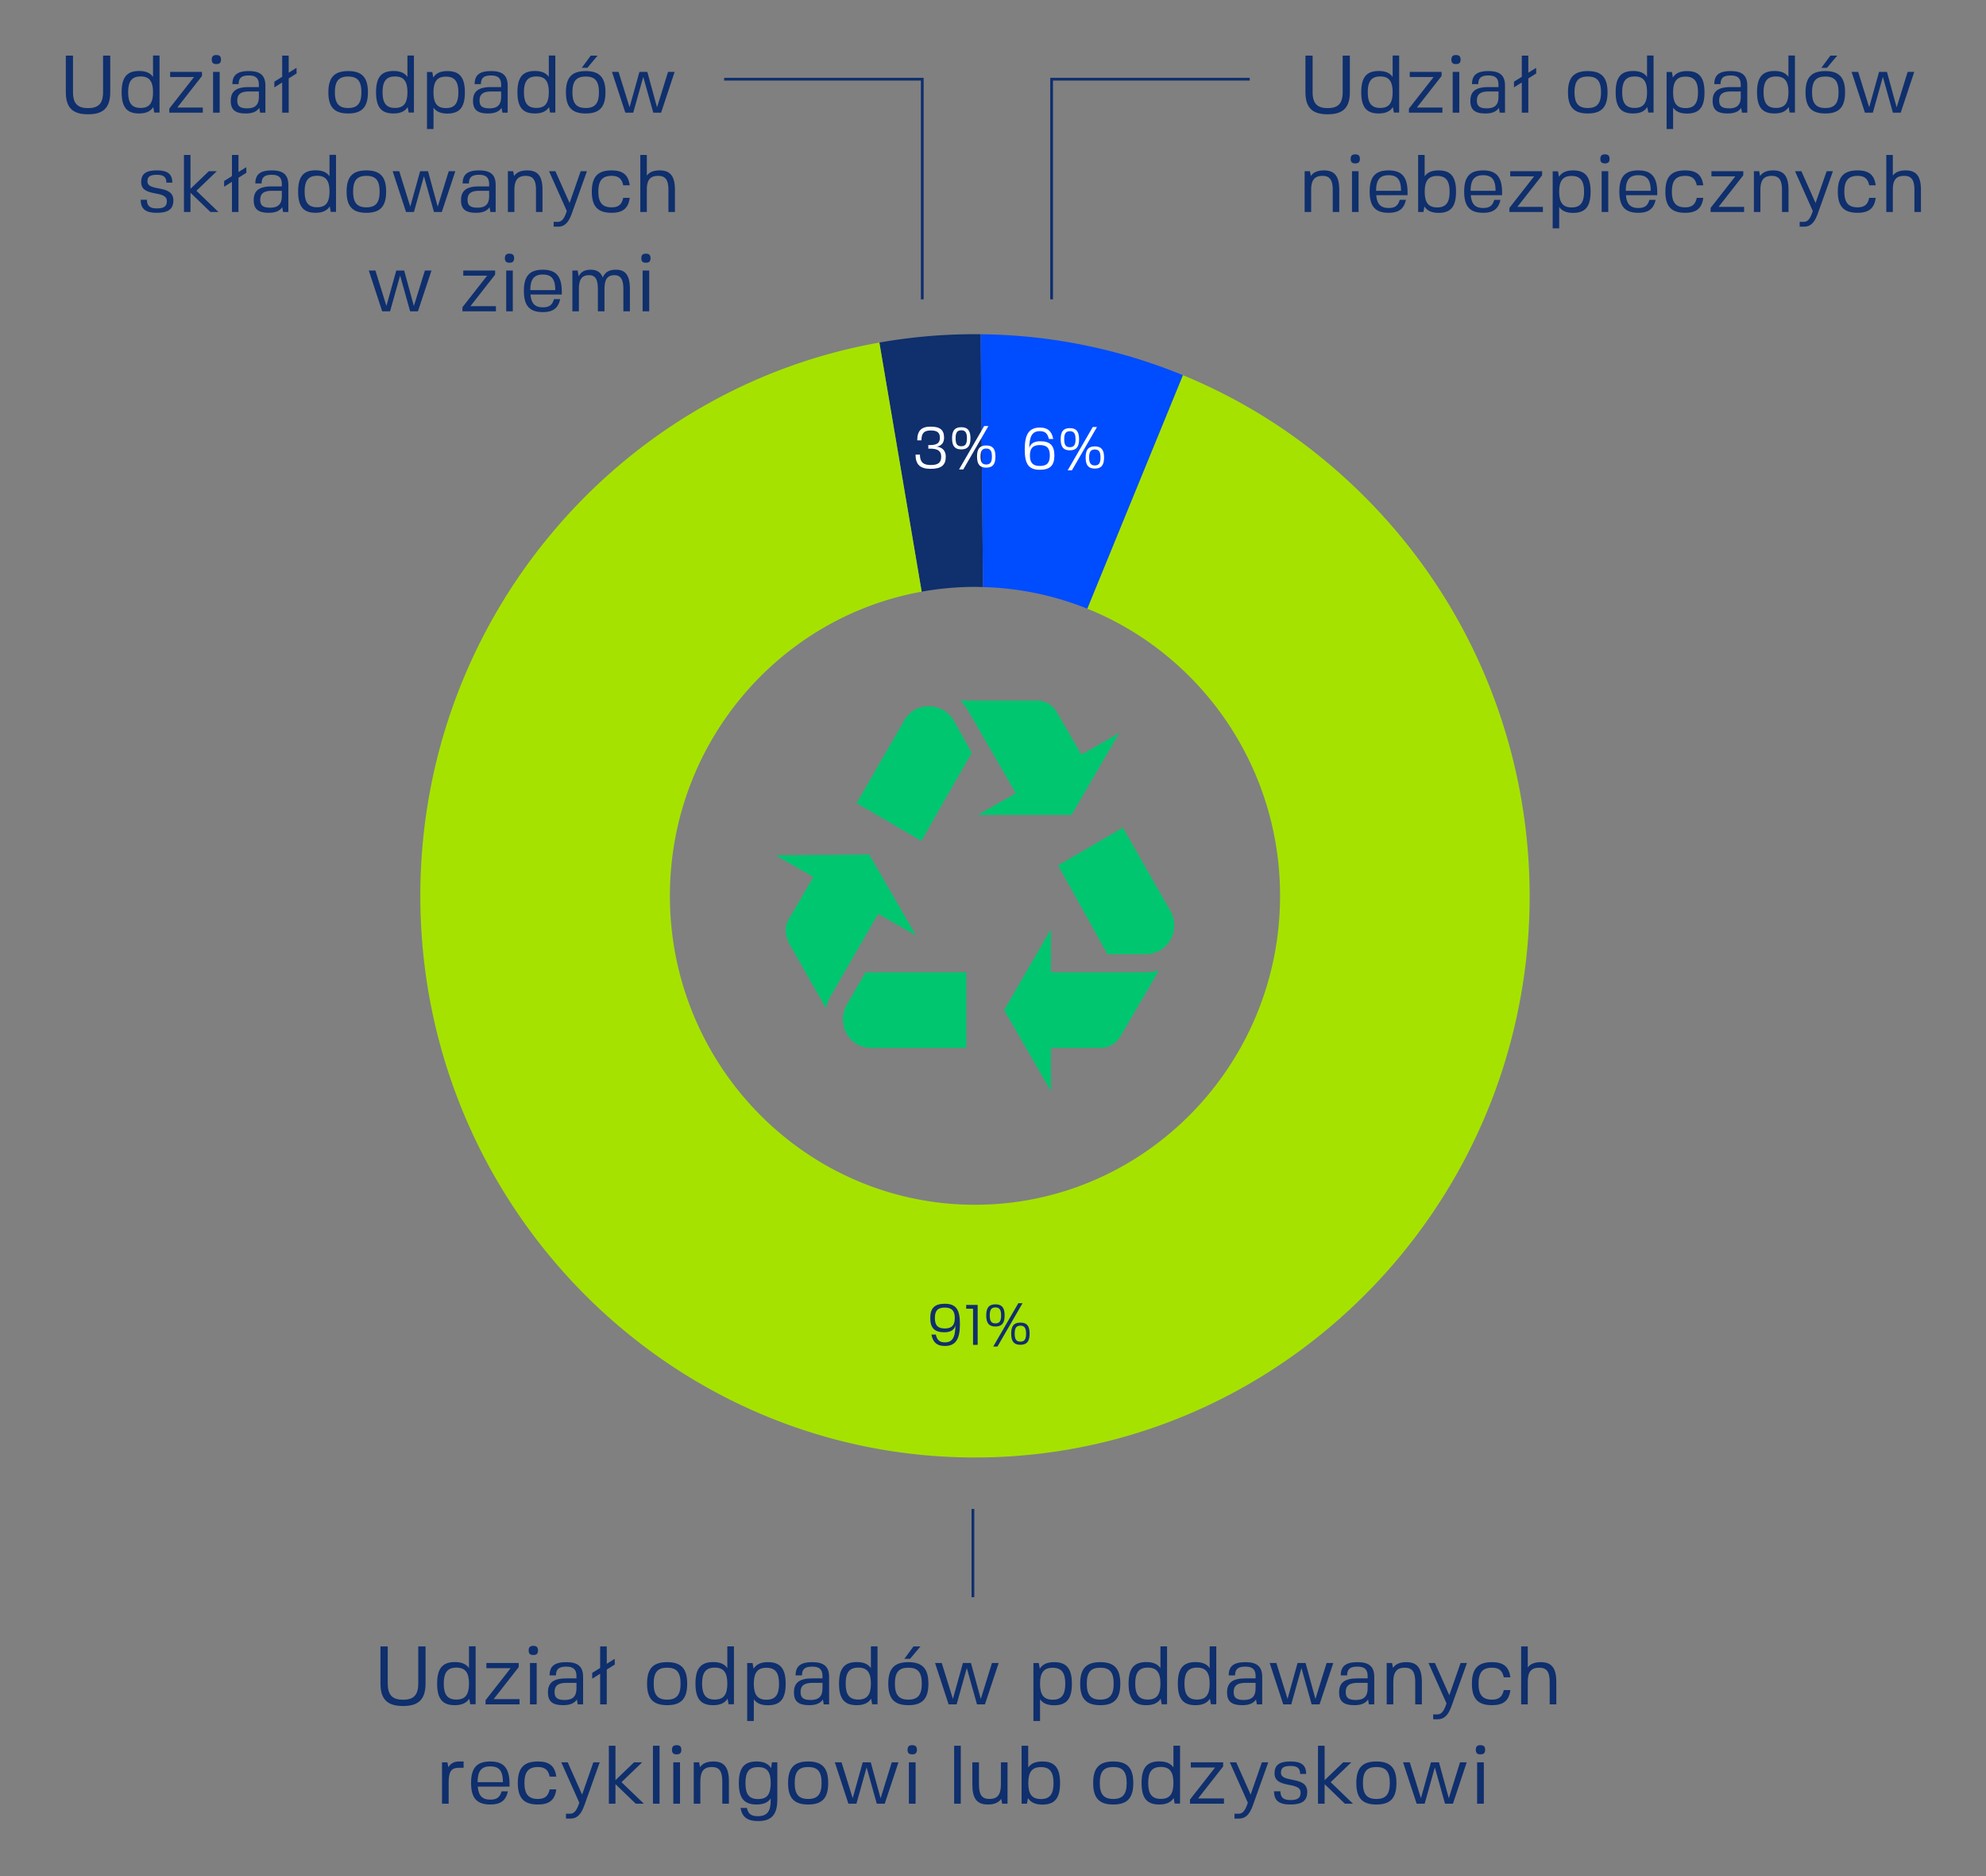
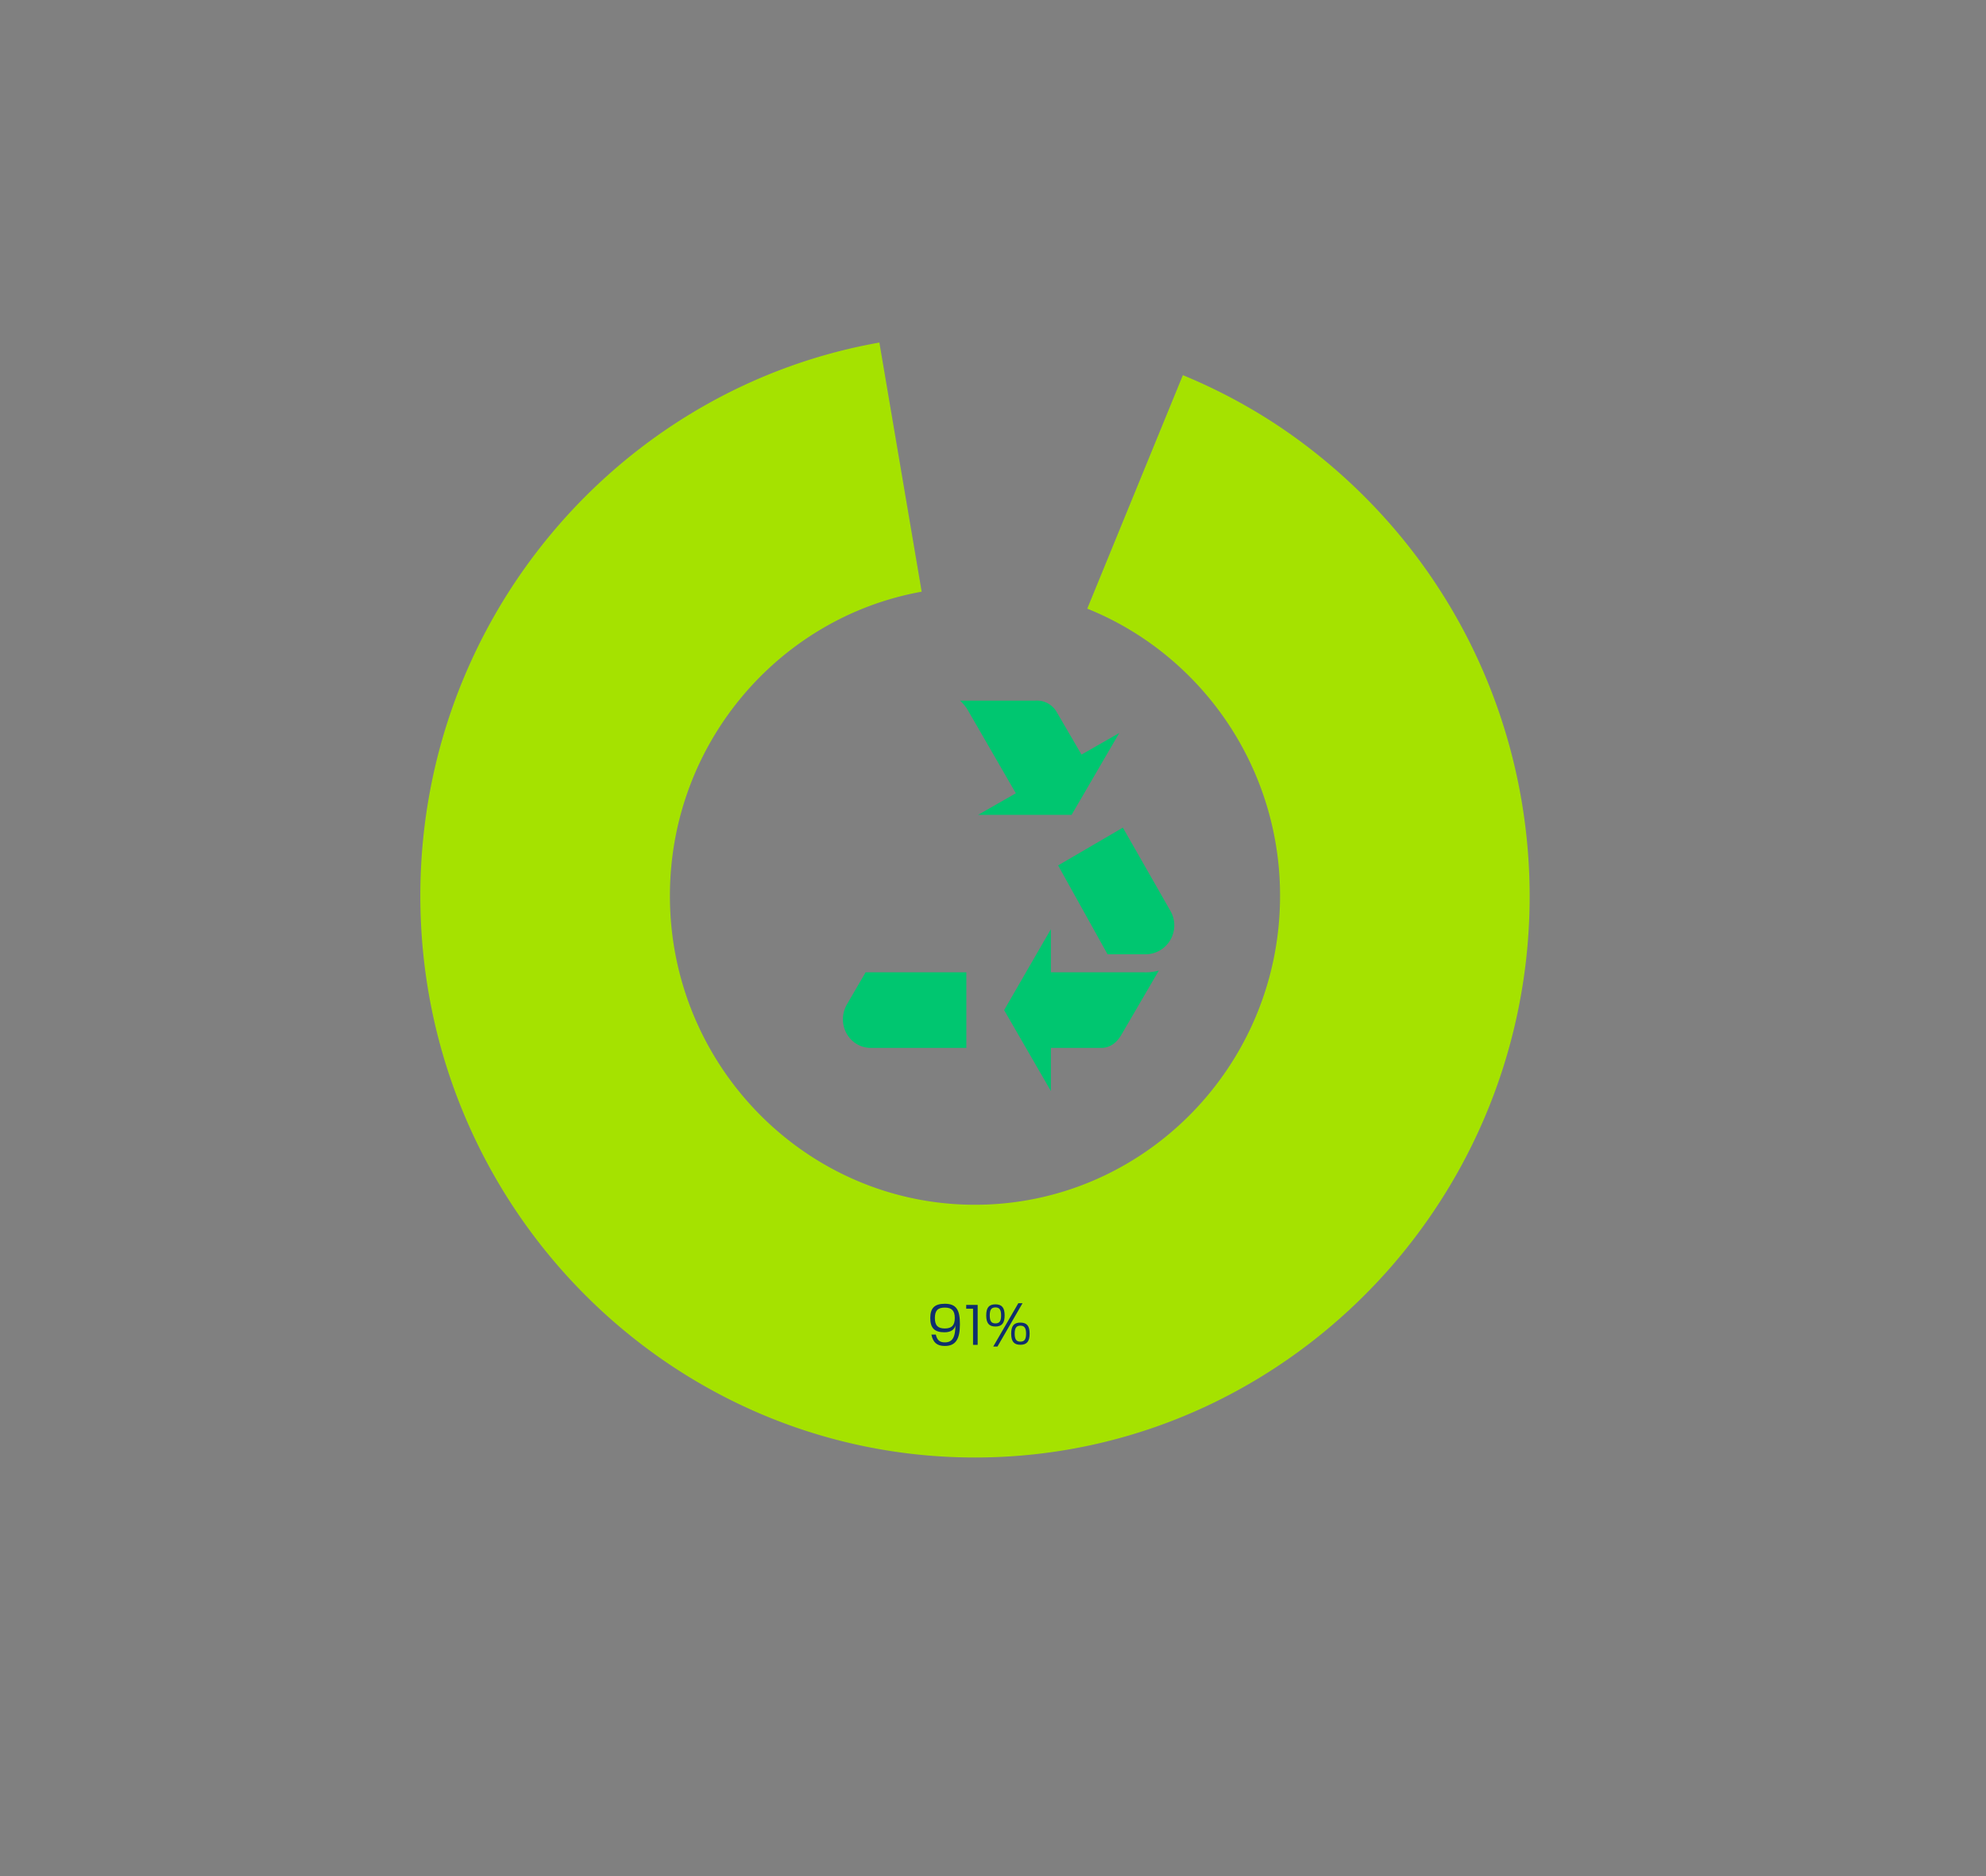
<svg xmlns="http://www.w3.org/2000/svg" width="720" height="680">
  <rect width="100%" height="100%" fill="#808080" stroke="none" />
-   <path d="M23.864 20.152h2.6v13.175c0 4.137 1.595 5.85 5.465 5.85 3.84 0 5.436-1.713 5.436-5.85V20.152h2.6v13.175c0 5.672-2.423 8.095-8.035 8.095-5.643 0-8.065-2.423-8.065-8.095V20.152Zm20.237 13.264c0-5.376 1.891-7.681 6.322-7.681 2.393 0 4.047.68 5.052 2.156v-7.769h2.363v20.679h-1.92l-.354-2.009c-1.004 1.595-2.688 2.333-5.169 2.333-4.432 0-6.292-2.333-6.292-7.71Zm11.374 0c0-3.987-1.359-5.701-4.49-5.701-3.161 0-4.52 1.714-4.52 5.701s1.359 5.702 4.52 5.702c3.131 0 4.49-1.714 4.49-5.702Zm18.051 5.554v1.861H61.385v-1.477l8.951-11.433h-8.655V26.06h11.551v1.478L64.281 38.97h9.246Zm6.589-17.37c0 1.123-.502 1.625-1.684 1.625-1.152 0-1.654-.502-1.654-1.625 0-1.151.502-1.654 1.654-1.654 1.182 0 1.684.503 1.684 1.654Zm-2.866 19.231V26.06h2.393v14.771h-2.393Zm16.75-1.743c-.916 1.389-2.511 2.038-4.904 2.038-3.811 0-5.436-1.358-5.436-4.549 0-3.516 1.979-5.021 6.647-5.021h3.545v-.769c0-2.423-1.093-3.427-3.663-3.427-2.629 0-3.663.916-3.663 3.131H84.25c0-3.309 1.802-4.727 5.997-4.727 4.136 0 5.968 1.596 5.968 5.288v9.778h-1.92L94 39.087Zm-3.633-5.938c-3.042 0-4.342.975-4.342 3.279 0 2.067 1.034 2.836 3.633 2.836 2.807 0 4.195-1.241 4.195-4.165v-1.95h-3.486Zm9.1-3.545 2.836-1.772v-7.681h2.363v6.204l2.836-1.773.029 2.039-2.865 1.802v12.407h-2.363v-10.93l-2.836 1.771v-2.067Zm33.915 3.841c0 5.376-2.157 7.68-7.149 7.68-5.021 0-7.178-2.304-7.178-7.68s2.157-7.682 7.178-7.682c4.993 0 7.149 2.305 7.149 7.682Zm-7.149 5.701c3.368 0 4.786-1.684 4.786-5.701 0-4.048-1.389-5.702-4.786-5.702-3.427 0-4.815 1.654-4.815 5.702 0 4.018 1.418 5.701 4.815 5.701Zm10.104-5.731c0-5.376 1.891-7.681 6.322-7.681 2.393 0 4.047.68 5.051 2.156v-7.769h2.363v20.679h-1.92l-.354-2.009c-1.004 1.595-2.688 2.333-5.17 2.333-4.431 0-6.292-2.333-6.292-7.71Zm11.373 0c0-3.987-1.358-5.701-4.49-5.701-3.161 0-4.52 1.714-4.52 5.701s1.359 5.702 4.52 5.702c3.132 0 4.49-1.714 4.49-5.702Zm14.507-7.651c4.431 0 6.321 2.334 6.321 7.711s-1.891 7.681-6.321 7.681c-2.393 0-4.047-.68-5.052-2.157v7.77h-2.363V26.091h1.92l.354 2.009c1.005-1.595 2.659-2.334 5.141-2.334Zm-5.052 7.711c0 3.988 1.359 5.701 4.52 5.701 3.132 0 4.49-1.713 4.49-5.701s-1.358-5.701-4.49-5.701c-3.161 0-4.52 1.713-4.52 5.701Zm24.668 5.612c-.916 1.389-2.511 2.038-4.904 2.038-3.811 0-5.436-1.358-5.436-4.549 0-3.516 1.979-5.021 6.647-5.021h3.545v-.769c0-2.423-1.093-3.427-3.663-3.427-2.629 0-3.663.916-3.663 3.131h-2.275c0-3.309 1.802-4.727 5.997-4.727 4.136 0 5.968 1.596 5.968 5.288v9.778h-1.92l-.295-1.743Zm-3.633-5.938c-3.042 0-4.342.975-4.342 3.279 0 2.067 1.034 2.836 3.633 2.836 2.807 0 4.195-1.241 4.195-4.165v-1.95h-3.486Zm9.396.266c0-5.376 1.891-7.681 6.322-7.681 2.393 0 4.047.68 5.052 2.156v-7.769h2.363v20.679h-1.92l-.354-2.009c-1.004 1.595-2.688 2.333-5.169 2.333-4.432 0-6.292-2.333-6.292-7.71Zm11.373 0c0-3.987-1.359-5.701-4.49-5.701-3.161 0-4.52 1.714-4.52 5.701s1.359 5.702 4.52 5.702c3.131 0 4.49-1.714 4.49-5.702Zm20.532.03c0 5.376-2.157 7.68-7.149 7.68-5.021 0-7.178-2.304-7.178-7.68s2.157-7.682 7.178-7.682c4.993 0 7.149 2.305 7.149 7.682Zm-7.149 5.701c3.368 0 4.786-1.684 4.786-5.701 0-4.048-1.389-5.702-4.786-5.702-3.427 0-4.815 1.654-4.815 5.702 0 4.018 1.418 5.701 4.815 5.701Zm1.832-18.995h2.481l-3.723 4.431h-2.038l3.279-4.431Zm22.659 20.679-3.633-12.969-3.633 12.969h-2.866l-4.845-14.771h2.393l3.988 12.821 3.575-12.821h2.865l3.516 12.851 3.988-12.851h2.393l-4.904 14.771h-2.836ZM62.85 72.606c0 3.161-1.802 4.52-6.026 4.52-4.077 0-5.82-1.418-5.82-4.727h2.275c0 2.216 1.034 3.132 3.604 3.132s3.604-.769 3.604-2.659c0-4.194-9.306-1.151-9.306-6.883 0-2.954 1.713-4.225 5.701-4.225 3.899 0 5.583 1.33 5.583 4.432h-2.157c0-2.009-1.004-2.836-3.427-2.836-2.452 0-3.427.68-3.427 2.393 0 3.87 9.395.945 9.395 6.854Zm6.204-4.165 6.647-6.381h2.895l-7.385 7.09 7.976 7.681h-2.895l-7.238-6.972v6.972h-2.363V56.152h2.363v12.289Zm12.202-2.836 2.836-1.772v-7.681h2.363v6.204l2.836-1.773.029 2.039-2.865 1.802v12.407h-2.363v-10.93l-2.836 1.771v-2.067Zm21.064 9.483c-.916 1.389-2.511 2.038-4.904 2.038-3.811 0-5.436-1.358-5.436-4.549 0-3.516 1.979-5.021 6.646-5.021h3.545v-.769c0-2.423-1.093-3.427-3.663-3.427-2.629 0-3.663.916-3.663 3.131h-2.274c0-3.309 1.802-4.727 5.997-4.727 4.136 0 5.967 1.596 5.967 5.288v9.778h-1.92l-.295-1.743Zm-3.633-5.938c-3.043 0-4.343.975-4.343 3.279 0 2.067 1.034 2.836 3.634 2.836 2.806 0 4.194-1.241 4.194-4.165v-1.95h-3.485Zm9.395.266c0-5.376 1.891-7.681 6.322-7.681 2.393 0 4.047.68 5.052 2.156v-7.769h2.363v20.679h-1.92l-.354-2.009c-1.004 1.595-2.688 2.333-5.169 2.333-4.432 0-6.292-2.333-6.292-7.71Zm11.373 0c0-3.987-1.359-5.701-4.49-5.701-3.161 0-4.52 1.714-4.52 5.701s1.359 5.702 4.52 5.702c3.131 0 4.49-1.714 4.49-5.702Zm20.533.03c0 5.376-2.156 7.68-7.148 7.68-5.022 0-7.179-2.304-7.179-7.68s2.156-7.682 7.179-7.682c4.992 0 7.148 2.305 7.148 7.682Zm-7.149 5.701c3.367 0 4.785-1.684 4.785-5.701 0-4.048-1.388-5.702-4.785-5.702-3.427 0-4.815 1.654-4.815 5.702 0 4.018 1.418 5.701 4.815 5.701Zm24.491 1.684-3.634-12.969-3.634 12.969h-2.865l-4.845-14.771h2.393l3.988 12.821 3.574-12.821h2.866l3.515 12.851 3.988-12.851h2.393l-4.903 14.771h-2.836Zm20.15-1.743c-.916 1.389-2.511 2.038-4.904 2.038-3.811 0-5.436-1.358-5.436-4.549 0-3.516 1.979-5.021 6.647-5.021h3.545v-.769c0-2.423-1.093-3.427-3.663-3.427-2.629 0-3.663.916-3.663 3.131h-2.275c0-3.309 1.802-4.727 5.997-4.727 4.136 0 5.968 1.596 5.968 5.288v9.778h-1.92l-.295-1.743Zm-3.634-5.938c-3.042 0-4.342.975-4.342 3.279 0 2.067 1.034 2.836 3.633 2.836 2.807 0 4.195-1.241 4.195-4.165v-1.95h-3.486Zm17.312-7.385c3.87 0 5.524 2.127 5.524 7.09v7.977h-2.363v-7.977c0-3.633-1.093-5.11-3.723-5.11-2.865 0-4.106 1.536-4.106 5.11v7.977h-2.363V62.061h1.92l.325 1.743c.945-1.389 2.511-2.039 4.786-2.039Zm14.33 14.712-6.44-14.416h2.304l5.14 11.521 4.018-11.521h2.274l-5.494 15.361c-1.182 3.309-2.659 4.727-4.934 4.727h-1.625v-1.743h1.536c1.359 0 2.305-1.122 3.161-3.752l.059-.177Zm22.807-4.756c-.502 3.781-2.481 5.405-6.558 5.405-5.022 0-7.179-2.304-7.179-7.68s2.156-7.682 7.179-7.682c4.076 0 6.056 1.625 6.558 5.406h-2.363c-.473-2.393-1.743-3.427-4.194-3.427-3.368 0-4.815 1.714-4.815 5.702s1.447 5.701 4.815 5.701c2.452 0 3.692-1.034 4.194-3.427h2.363Zm3.842-15.569h2.363v7.503c.945-1.299 2.481-1.891 4.667-1.891 3.87 0 5.524 2.127 5.524 7.09v7.977h-2.363v-7.977c0-3.633-1.063-5.11-3.722-5.11-2.925 0-4.106 1.478-4.106 5.11v7.977h-2.363V56.152Zm-83.451 56.679-3.634-12.969-3.634 12.969h-2.865l-4.845-14.771h2.393l3.988 12.821 3.574-12.821h2.866l3.515 12.851 3.988-12.851h2.393l-4.903 14.771h-2.836Zm31.109-1.861v1.861h-12.141v-1.477l8.951-11.433h-8.655V98.06h11.551v1.478l-8.951 11.432h9.246Zm6.589-17.37c0 1.123-.502 1.625-1.684 1.625-1.152 0-1.654-.502-1.654-1.625 0-1.151.502-1.654 1.654-1.654 1.182 0 1.684.503 1.684 1.654Zm-2.865 19.231V98.06h2.393v14.771h-2.393Zm13.294-1.447c2.275 0 3.397-.798 4.018-2.954h2.245c-.709 3.278-2.6 4.696-6.263 4.696-4.815 0-6.883-2.304-6.883-7.68s2.038-7.682 6.883-7.682c4.786 0 6.854 2.394 6.854 8.006v.975h-11.344c.266 3.191 1.566 4.639 4.49 4.639Zm-.03-11.876c-3.131 0-4.52 1.654-4.52 5.643h9.039c0-4.047-1.358-5.643-4.52-5.643Zm13.088 5.346v7.977h-2.363V98.06h1.92l.354 2.127c.798-1.654 2.216-2.423 4.372-2.423 2.216 0 3.634.887 4.372 2.836.798-1.949 2.334-2.836 4.786-2.836 3.545 0 5.051 2.127 5.051 7.09v7.977H226v-7.977c0-3.574-.975-5.11-3.25-5.11-2.541 0-3.604 1.507-3.604 5.11v7.977h-2.393v-7.977c0-3.633-.916-5.11-3.22-5.11-2.57 0-3.663 1.507-3.663 5.11ZM235.84 93.6c0 1.123-.502 1.625-1.684 1.625-1.152 0-1.654-.502-1.654-1.625 0-1.151.502-1.654 1.654-1.654 1.182 0 1.684.503 1.684 1.654Zm-2.866 19.231V98.06h2.393v14.771h-2.393Zm240.298-92.678h2.6v13.175c0 4.137 1.596 5.85 5.466 5.85 3.84 0 5.436-1.713 5.436-5.85V20.153h2.6v13.175c0 5.672-2.423 8.095-8.035 8.095-5.643 0-8.065-2.423-8.065-8.095V20.153Zm20.237 13.264c0-5.376 1.891-7.681 6.322-7.681 2.393 0 4.047.68 5.052 2.156v-7.769h2.363v20.679h-1.921l-.354-2.009c-1.004 1.595-2.688 2.333-5.169 2.333-4.432 0-6.293-2.333-6.293-7.71Zm11.374 0c0-3.987-1.359-5.701-4.49-5.701-3.161 0-4.521 1.714-4.521 5.701s1.359 5.702 4.521 5.702c3.131 0 4.49-1.714 4.49-5.702Zm18.051 5.554v1.861h-12.142v-1.477l8.951-11.433h-8.655v-1.861h11.551v1.478l-8.951 11.432h9.246Zm6.589-17.37c0 1.123-.502 1.625-1.684 1.625-1.152 0-1.654-.502-1.654-1.625 0-1.151.502-1.654 1.654-1.654 1.182 0 1.684.503 1.684 1.654Zm-2.865 19.231V26.061h2.393v14.771h-2.393Zm16.75-1.743c-.916 1.389-2.511 2.038-4.904 2.038-3.811 0-5.436-1.358-5.436-4.549 0-3.516 1.979-5.021 6.647-5.021h3.545v-.769c0-2.423-1.094-3.427-3.663-3.427-2.63 0-3.663.916-3.663 3.131h-2.275c0-3.309 1.803-4.727 5.997-4.727 4.136 0 5.968 1.596 5.968 5.288v9.778h-1.921l-.295-1.743Zm-3.634-5.938c-3.043 0-4.343.975-4.343 3.279 0 2.067 1.034 2.836 3.634 2.836 2.807 0 4.195-1.241 4.195-4.165v-1.95h-3.486Zm9.1-3.545 2.836-1.772v-7.681h2.363v6.204l2.836-1.773.029 2.039-2.865 1.802v12.407h-2.363v-10.93l-2.836 1.771v-2.067Zm33.915 3.841c0 5.376-2.157 7.68-7.149 7.68-5.021 0-7.179-2.304-7.179-7.68s2.157-7.682 7.179-7.682c4.992 0 7.149 2.305 7.149 7.682Zm-7.149 5.701c3.368 0 4.786-1.684 4.786-5.701 0-4.048-1.389-5.702-4.786-5.702-3.427 0-4.815 1.654-4.815 5.702 0 4.018 1.418 5.701 4.815 5.701Zm10.104-5.731c0-5.376 1.891-7.681 6.321-7.681 2.394 0 4.048.68 5.052 2.156v-7.769h2.363v20.679h-1.92l-.354-2.009c-1.005 1.595-2.688 2.333-5.17 2.333-4.431 0-6.292-2.333-6.292-7.71Zm11.373 0c0-3.987-1.358-5.701-4.49-5.701-3.161 0-4.52 1.714-4.52 5.701s1.358 5.702 4.52 5.702c3.132 0 4.49-1.714 4.49-5.702Zm14.507-7.651c4.431 0 6.321 2.334 6.321 7.711s-1.891 7.681-6.321 7.681c-2.394 0-4.048-.68-5.052-2.157v7.77h-2.363V26.092h1.92l.354 2.009c1.005-1.595 2.659-2.334 5.141-2.334Zm-5.051 7.711c0 3.988 1.358 5.701 4.52 5.701 3.132 0 4.49-1.713 4.49-5.701s-1.358-5.701-4.49-5.701c-3.161 0-4.52 1.713-4.52 5.701Zm24.668 5.612c-.916 1.389-2.511 2.038-4.904 2.038-3.811 0-5.436-1.358-5.436-4.549 0-3.516 1.979-5.021 6.647-5.021h3.545v-.769c0-2.423-1.094-3.427-3.663-3.427-2.63 0-3.663.916-3.663 3.131h-2.275c0-3.309 1.803-4.727 5.997-4.727 4.136 0 5.968 1.596 5.968 5.288v9.778h-1.921l-.295-1.743Zm-3.634-5.938c-3.043 0-4.343.975-4.343 3.279 0 2.067 1.034 2.836 3.634 2.836 2.807 0 4.195-1.241 4.195-4.165v-1.95h-3.486Zm9.395.266c0-5.376 1.891-7.681 6.322-7.681 2.393 0 4.047.68 5.052 2.156v-7.769h2.363v20.679h-1.921l-.354-2.009c-1.004 1.595-2.688 2.333-5.169 2.333-4.432 0-6.293-2.333-6.293-7.71Zm11.374 0c0-3.987-1.359-5.701-4.49-5.701-3.161 0-4.521 1.714-4.521 5.701s1.359 5.702 4.521 5.702c3.131 0 4.49-1.714 4.49-5.702Zm20.532.03c0 5.376-2.157 7.68-7.149 7.68-5.021 0-7.179-2.304-7.179-7.68s2.157-7.682 7.179-7.682c4.992 0 7.149 2.305 7.149 7.682Zm-7.149 5.701c3.368 0 4.786-1.684 4.786-5.701 0-4.048-1.389-5.702-4.786-5.702-3.427 0-4.815 1.654-4.815 5.702 0 4.018 1.418 5.701 4.815 5.701Zm1.832-18.995h2.481l-3.723 4.431h-2.038l3.279-4.431Zm22.659 20.679-3.634-12.969-3.633 12.969h-2.866l-4.845-14.771h2.394l3.987 12.821 3.575-12.821h2.865l3.516 12.851 3.987-12.851h2.394l-4.904 14.771h-2.836ZM480.007 61.766c3.87 0 5.524 2.127 5.524 7.09v7.977h-2.363v-7.977c0-3.633-1.093-5.11-3.722-5.11-2.866 0-4.106 1.536-4.106 5.11v7.977h-2.363V62.062h1.92l.325 1.743c.945-1.389 2.511-2.039 4.785-2.039Zm13-4.165c0 1.123-.502 1.625-1.684 1.625-1.152 0-1.654-.502-1.654-1.625 0-1.151.502-1.654 1.654-1.654 1.182 0 1.684.503 1.684 1.654Zm-2.865 19.231V62.061h2.393v14.771h-2.393Zm13.294-1.447c2.274 0 3.396-.798 4.018-2.954h2.245c-.709 3.278-2.6 4.696-6.263 4.696-4.815 0-6.884-2.304-6.884-7.68s2.039-7.682 6.884-7.682c4.785 0 6.854 2.394 6.854 8.006v.975h-11.344c.266 3.191 1.565 4.639 4.49 4.639Zm-.03-11.876c-3.131 0-4.52 1.654-4.52 5.643h9.04c0-4.047-1.359-5.643-4.521-5.643Zm18.168 13.648c-2.481 0-4.165-.739-5.169-2.334l-.354 2.009h-1.921V56.153h2.363v7.77c1.005-1.478 2.659-2.157 5.052-2.157 4.432 0 6.322 2.305 6.322 7.682s-1.861 7.71-6.293 7.71Zm3.959-7.68c0-3.988-1.359-5.701-4.49-5.701-3.161 0-4.52 1.713-4.52 5.701s1.358 5.701 4.52 5.701c3.131 0 4.49-1.713 4.49-5.701Zm12.173 5.908c2.274 0 3.396-.798 4.018-2.954h2.245c-.709 3.278-2.6 4.696-6.263 4.696-4.815 0-6.884-2.304-6.884-7.68s2.039-7.682 6.884-7.682c4.785 0 6.854 2.394 6.854 8.006v.975h-11.344c.266 3.191 1.565 4.639 4.49 4.639Zm-.03-11.876c-3.131 0-4.52 1.654-4.52 5.643h9.04c0-4.047-1.359-5.643-4.521-5.643Zm21.685 11.462v1.861h-12.142v-1.477l8.951-11.433h-8.655v-1.861h11.551v1.478l-8.951 11.432h9.246Zm10.961-13.205c4.432 0 6.322 2.334 6.322 7.711s-1.891 7.681-6.322 7.681c-2.393 0-4.047-.68-5.052-2.157v7.77h-2.363V62.092h1.921l.354 2.009c1.004-1.595 2.658-2.334 5.14-2.334Zm-5.052 7.711c0 3.988 1.359 5.701 4.521 5.701 3.131 0 4.49-1.713 4.49-5.701s-1.359-5.701-4.49-5.701c-3.161 0-4.521 1.713-4.521 5.701Zm18.259-11.876c0 1.123-.503 1.625-1.685 1.625-1.151 0-1.654-.502-1.654-1.625 0-1.151.503-1.654 1.654-1.654 1.182 0 1.685.503 1.685 1.654Zm-2.867 19.231V62.061h2.394v14.771h-2.394Zm13.294-1.447c2.274 0 3.397-.798 4.018-2.954h2.245c-.709 3.278-2.6 4.696-6.263 4.696-4.815 0-6.883-2.304-6.883-7.68s2.038-7.682 6.883-7.682c4.786 0 6.854 2.394 6.854 8.006v.975h-11.344c.266 3.191 1.565 4.639 4.49 4.639Zm-.029-11.876c-3.132 0-4.52 1.654-4.52 5.643h9.039c0-4.047-1.358-5.643-4.52-5.643Zm23.575 8.213c-.503 3.781-2.481 5.405-6.559 5.405-5.021 0-7.179-2.304-7.179-7.68s2.157-7.682 7.179-7.682c4.077 0 6.056 1.625 6.559 5.406h-2.363c-.473-2.393-1.743-3.427-4.195-3.427-3.367 0-4.815 1.714-4.815 5.702s1.448 5.701 4.815 5.701c2.452 0 3.692-1.034 4.195-3.427h2.363Zm14.801 3.249v1.861h-12.142v-1.477l8.951-11.433h-8.655v-1.861h11.551v1.478l-8.951 11.432h9.246Zm10.577-13.205c3.87 0 5.524 2.127 5.524 7.09v7.977h-2.363v-7.977c0-3.633-1.093-5.11-3.722-5.11-2.866 0-4.106 1.536-4.106 5.11v7.977h-2.363V62.062h1.92l.325 1.743c.945-1.389 2.511-2.039 4.785-2.039Zm14.329 14.712-6.439-14.416h2.304l5.141 11.521 4.018-11.521h2.274l-5.494 15.361c-1.182 3.309-2.659 4.727-4.934 4.727h-1.625v-1.743h1.536c1.359 0 2.305-1.122 3.161-3.752l.059-.177Zm22.808-4.756c-.502 3.781-2.481 5.405-6.558 5.405-5.022 0-7.179-2.304-7.179-7.68s2.156-7.682 7.179-7.682c4.076 0 6.056 1.625 6.558 5.406h-2.363c-.473-2.393-1.743-3.427-4.194-3.427-3.368 0-4.815 1.714-4.815 5.702s1.447 5.701 4.815 5.701c2.451 0 3.692-1.034 4.194-3.427h2.363Zm3.842-15.569h2.363v7.503c.945-1.299 2.481-1.891 4.667-1.891 3.87 0 5.524 2.127 5.524 7.09v7.977h-2.363v-7.977c0-3.633-1.063-5.11-3.722-5.11-2.925 0-4.106 1.478-4.106 5.11v7.977h-2.363V56.153ZM353.46 212.717c.982 0 1.952.049 2.928.075l-.872-91.639c-.686-.007-1.37-.027-2.056-.027a199.318 199.318 0 0 0-34.655 3.035l15.335 90.3a109.421 109.421 0 0 1 19.32-1.746" fill="#0f2f6d" />
  <path d="M464.05 154.762a199.93 199.93 0 0 0-35.214-18.783l-34.664 84.632a110.128 110.128 0 0 1 24.016 13.367 112.317 112.317 0 0 1 45.881 90.717c0 61.74-49.622 111.977-110.608 111.977s-110.592-50.241-110.592-111.977c0-55.067 39.473-100.949 91.273-110.233l-15.335-90.3c-94.42 16.669-166.423 100.242-166.423 200.533 0 112.252 90.2 203.583 201.077 203.583 60.651 0 115.118-27.327 152.208-70.678 73.363-86.176 62.975-215.508-23.201-288.87a205.025 205.025 0 0 0-18.418-13.968" fill="#a5e200" />
-   <path d="M428.836 135.979a197.806 197.806 0 0 0-73.318-14.826l.873 91.639a108.759 108.759 0 0 1 37.78 7.819l34.665-84.632Z" fill="#004cff" />
-   <path d="M334.86 108.506h-1v-79.31h-71.329v-1h72.329v80.31Zm46.888 0h-1v-80.31h72.329v1h-71.329v79.31ZM353.22 578.898h-1v-31.974h1v31.974Zm-215.292 17.858h2.64v13.379c0 4.2 1.62 5.94 5.55 5.94 3.9 0 5.52-1.74 5.52-5.94v-13.379h2.64v13.379c0 5.76-2.46 8.22-8.16 8.22-5.73 0-8.19-2.46-8.19-8.22v-13.379Zm20.55 13.47c0-5.46 1.92-7.8 6.419-7.8 2.43 0 4.11.689 5.13 2.189v-7.89h2.4v20.999h-1.95l-.36-2.04c-1.02 1.62-2.73 2.37-5.25 2.37-4.5 0-6.39-2.37-6.39-7.829Zm11.549 0c0-4.05-1.38-5.79-4.56-5.79-3.21 0-4.59 1.74-4.59 5.79s1.38 5.789 4.59 5.789c3.18 0 4.56-1.739 4.56-5.789Zm18.33 5.639v1.89h-12.33v-1.5l9.09-11.609h-8.79v-1.89h11.729v1.5l-9.09 11.609h9.39Zm6.69-17.639c0 1.14-.51 1.65-1.71 1.65-1.17 0-1.68-.511-1.68-1.65 0-1.17.51-1.68 1.68-1.68 1.2 0 1.71.51 1.71 1.68Zm-2.91 19.529v-14.999h2.43v14.999h-2.43Zm17.01-1.77c-.93 1.409-2.55 2.069-4.98 2.069-3.87 0-5.52-1.38-5.52-4.62 0-3.569 2.01-5.1 6.75-5.1h3.6v-.779c0-2.46-1.11-3.48-3.72-3.48-2.67 0-3.72.931-3.72 3.18h-2.31c0-3.359 1.83-4.8 6.089-4.8 4.2 0 6.06 1.62 6.06 5.37v9.93h-1.95l-.3-1.77Zm-3.69-6.03c-3.09 0-4.41.99-4.41 3.33 0 2.1 1.05 2.88 3.69 2.88 2.85 0 4.26-1.26 4.26-4.229v-1.98h-3.54Zm9.24-3.6 2.88-1.8v-7.8h2.4v6.3l2.88-1.8.03 2.069-2.91 1.83v12.6h-2.4v-11.1l-2.88 1.8v-2.1Zm34.439 3.9c0 5.46-2.19 7.8-7.26 7.8-5.1 0-7.29-2.34-7.29-7.8s2.19-7.8 7.29-7.8c5.07 0 7.26 2.341 7.26 7.8Zm-7.26 5.79c3.42 0 4.86-1.71 4.86-5.79 0-4.109-1.41-5.789-4.86-5.789-3.48 0-4.89 1.68-4.89 5.789 0 4.08 1.44 5.79 4.89 5.79Zm10.261-5.819c0-5.46 1.92-7.8 6.42-7.8 2.43 0 4.109.689 5.129 2.189v-7.89h2.4v20.999h-1.95l-.36-2.04c-1.02 1.62-2.73 2.37-5.25 2.37-4.5 0-6.39-2.37-6.39-7.829Zm11.549 0c0-4.05-1.38-5.79-4.56-5.79-3.21 0-4.59 1.74-4.59 5.79s1.38 5.789 4.59 5.789c3.18 0 4.56-1.739 4.56-5.789Zm14.73-7.771c4.5 0 6.419 2.37 6.419 7.83s-1.92 7.8-6.419 7.8c-2.43 0-4.11-.69-5.13-2.19v7.89h-2.4v-20.999h1.95l.36 2.04c1.02-1.62 2.7-2.37 5.22-2.37Zm-5.13 7.83c0 4.05 1.38 5.79 4.59 5.79 3.18 0 4.56-1.74 4.56-5.79s-1.38-5.79-4.56-5.79c-3.21 0-4.59 1.74-4.59 5.79Zm25.049 5.7c-.93 1.409-2.55 2.069-4.98 2.069-3.87 0-5.52-1.38-5.52-4.62 0-3.569 2.01-5.1 6.75-5.1h3.6v-.779c0-2.46-1.11-3.48-3.72-3.48-2.67 0-3.72.931-3.72 3.18h-2.31c0-3.359 1.83-4.8 6.089-4.8 4.2 0 6.06 1.62 6.06 5.37v9.93h-1.95l-.3-1.77Zm-3.69-6.03c-3.09 0-4.41.99-4.41 3.33 0 2.1 1.05 2.88 3.69 2.88 2.85 0 4.26-1.26 4.26-4.229v-1.98h-3.54Zm9.54.271c0-5.46 1.92-7.8 6.42-7.8 2.43 0 4.109.689 5.129 2.189v-7.89h2.4v20.999h-1.95l-.36-2.04c-1.02 1.62-2.73 2.37-5.25 2.37-4.5 0-6.39-2.37-6.39-7.829Zm11.55 0c0-4.05-1.38-5.79-4.56-5.79-3.21 0-4.59 1.74-4.59 5.79s1.38 5.789 4.59 5.789c3.18 0 4.56-1.739 4.56-5.789Zm20.849.029c0 5.46-2.19 7.8-7.26 7.8-5.1 0-7.29-2.34-7.29-7.8s2.19-7.8 7.29-7.8c5.07 0 7.26 2.341 7.26 7.8Zm-7.26 5.79c3.42 0 4.86-1.71 4.86-5.79 0-4.109-1.41-5.789-4.86-5.789-3.48 0-4.89 1.68-4.89 5.789 0 4.08 1.44 5.79 4.89 5.79Zm1.86-19.289h2.52l-3.78 4.5h-2.07l3.33-4.5Zm23.01 20.999-3.689-13.17-3.69 13.17h-2.91l-4.919-14.999h2.43l4.05 13.02 3.63-13.02h2.91l3.57 13.049 4.05-13.049h2.43l-4.98 14.999h-2.88Zm27.99-15.3c4.5 0 6.419 2.37 6.419 7.83s-1.92 7.8-6.419 7.8c-2.43 0-4.11-.69-5.13-2.19v7.89h-2.4v-20.999h1.95l.36 2.04c1.02-1.62 2.7-2.37 5.22-2.37Zm-5.13 7.83c0 4.05 1.38 5.79 4.59 5.79 3.18 0 4.56-1.74 4.56-5.79s-1.38-5.79-4.56-5.79c-3.21 0-4.59 1.74-4.59 5.79Zm29.1-.03c0 5.46-2.189 7.8-7.26 7.8-5.1 0-7.289-2.34-7.289-7.8s2.189-7.8 7.289-7.8c5.07 0 7.26 2.341 7.26 7.8Zm-7.26 5.79c3.42 0 4.86-1.71 4.86-5.79 0-4.109-1.41-5.789-4.86-5.789-3.479 0-4.89 1.68-4.89 5.789 0 4.08 1.44 5.79 4.89 5.79Zm10.261-5.819c0-5.46 1.92-7.8 6.42-7.8 2.43 0 4.109.689 5.129 2.189v-7.89h2.4v20.999h-1.95l-.359-2.04c-1.021 1.62-2.73 2.37-5.25 2.37-4.5 0-6.39-2.37-6.39-7.829Zm11.548 0c0-4.05-1.38-5.79-4.56-5.79-3.21 0-4.59 1.74-4.59 5.79s1.38 5.789 4.59 5.789c3.18 0 4.56-1.739 4.56-5.789Zm6.301 0c0-5.46 1.92-7.8 6.42-7.8 2.43 0 4.109.689 5.129 2.189v-7.89h2.4v20.999h-1.95l-.359-2.04c-1.021 1.62-2.73 2.37-5.25 2.37-4.5 0-6.39-2.37-6.39-7.829Zm11.549 0c0-4.05-1.38-5.79-4.56-5.79-3.21 0-4.59 1.74-4.59 5.79s1.38 5.789 4.59 5.789c3.18 0 4.56-1.739 4.56-5.789Zm16.8 5.759c-.93 1.409-2.55 2.069-4.979 2.069-3.87 0-5.52-1.38-5.52-4.62 0-3.569 2.01-5.1 6.749-5.1h3.601v-.779c0-2.46-1.11-3.48-3.72-3.48-2.67 0-3.721.931-3.721 3.18h-2.31c0-3.359 1.83-4.8 6.09-4.8 4.2 0 6.06 1.62 6.06 5.37v9.93h-1.95l-.3-1.77Zm-3.69-6.03c-3.09 0-4.41.99-4.41 3.33 0 2.1 1.05 2.88 3.69 2.88 2.85 0 4.26-1.26 4.26-4.229v-1.98h-3.54Zm23.85 7.8-3.689-13.17-3.69 13.17h-2.91l-4.919-14.999h2.43l4.05 13.02 3.63-13.02h2.909l3.57 13.049 4.05-13.049h2.43l-4.979 14.999h-2.88Zm20.461-1.77c-.931 1.409-2.55 2.069-4.98 2.069-3.869 0-5.52-1.38-5.52-4.62 0-3.569 2.01-5.1 6.75-5.1h3.6v-.779c0-2.46-1.109-3.48-3.72-3.48-2.67 0-3.72.931-3.72 3.18h-2.31c0-3.359 1.829-4.8 6.089-4.8 4.2 0 6.061 1.62 6.061 5.37v9.93h-1.95l-.3-1.77Zm-3.691-6.03c-3.09 0-4.409.99-4.409 3.33 0 2.1 1.05 2.88 3.689 2.88 2.85 0 4.26-1.26 4.26-4.229v-1.98h-3.54Zm17.581-7.5c3.93 0 5.609 2.16 5.609 7.2v8.1h-2.399v-8.1c0-3.689-1.11-5.189-3.78-5.189-2.91 0-4.17 1.56-4.17 5.189v8.1h-2.399v-14.999h1.949l.33 1.77c.96-1.41 2.55-2.07 4.86-2.07Zm14.55 14.94-6.54-14.639h2.34l5.22 11.699 4.08-11.699h2.31l-5.58 15.599c-1.199 3.36-2.699 4.8-5.01 4.8h-1.649v-1.77h1.56c1.38 0 2.34-1.14 3.21-3.81l.061-.181Zm23.16-4.83c-.51 3.84-2.52 5.489-6.66 5.489-5.1 0-7.289-2.34-7.289-7.8s2.189-7.8 7.289-7.8c4.141 0 6.15 1.65 6.66 5.49h-2.4c-.479-2.43-1.77-3.479-4.26-3.479-3.42 0-4.89 1.739-4.89 5.789s1.47 5.79 4.89 5.79c2.49 0 3.75-1.05 4.26-3.479h2.4Zm3.9-15.809h2.399v7.619c.96-1.319 2.521-1.92 4.74-1.92 3.93 0 5.609 2.16 5.609 7.2v8.1h-2.399v-8.1c0-3.689-1.08-5.189-3.78-5.189-2.97 0-4.17 1.5-4.17 5.189v8.1h-2.399v-20.999Zm-388.826 49.499v7.5h-2.4v-14.999h1.95l.36 1.8c.78-1.38 2.04-2.101 3.87-2.101h1.65v2.28h-1.65c-2.91 0-3.78 1.44-3.78 5.52Zm15.12 6.03c2.31 0 3.45-.811 4.08-3h2.28c-.72 3.33-2.64 4.77-6.36 4.77-4.89 0-6.99-2.34-6.99-7.8s2.07-7.8 6.99-7.8c4.86 0 6.959 2.431 6.959 8.13v.99h-11.52c.27 3.24 1.59 4.71 4.56 4.71Zm-.03-12.059c-3.18 0-4.59 1.68-4.59 5.729h9.18c0-4.109-1.38-5.729-4.59-5.729Zm23.939 8.339c-.51 3.84-2.52 5.489-6.66 5.489-5.1 0-7.29-2.34-7.29-7.8s2.19-7.8 7.29-7.8c4.14 0 6.15 1.65 6.66 5.49h-2.4c-.48-2.43-1.77-3.479-4.26-3.479-3.42 0-4.89 1.739-4.89 5.789s1.47 5.79 4.89 5.79c2.49 0 3.75-1.05 4.26-3.479h2.4Zm8.34 4.83-6.54-14.639h2.34l5.22 11.699 4.08-11.699h2.31l-5.58 15.599c-1.2 3.36-2.7 4.8-5.01 4.8h-1.65v-1.77h1.56c1.38 0 2.34-1.14 3.21-3.81l.06-.181Zm13.111-8.16 6.75-6.479h2.94l-7.5 7.199 8.1 7.8h-2.94l-7.35-7.08v7.08h-2.4v-20.999h2.4v12.479Zm13.589-12.479h2.4v20.999h-2.4v-20.999Zm10.29 1.47c0 1.14-.51 1.65-1.71 1.65-1.17 0-1.68-.511-1.68-1.65 0-1.17.51-1.68 1.68-1.68 1.2 0 1.71.51 1.71 1.68Zm-2.91 19.529v-14.999h2.43v14.999h-2.43Zm14.549-15.3c3.93 0 5.61 2.16 5.61 7.2v8.1h-2.4v-8.1c0-3.689-1.11-5.189-3.78-5.189-2.91 0-4.17 1.56-4.17 5.189v8.1h-2.4v-14.999h1.95l.33 1.77c.96-1.41 2.55-2.07 4.86-2.07Zm9.211 7.83c0-5.46 1.92-7.83 6.419-7.83 2.55 0 4.26.78 5.28 2.431l.3-2.13h1.95v13.499c0 5.49-2.1 7.8-6.959 7.8-3.9 0-5.79-1.44-6.39-4.77h2.31c.48 2.189 1.62 3 3.96 3 3.3 0 4.68-1.65 4.68-5.641v-.779c-1.02 1.5-2.7 2.189-5.13 2.189-4.5 0-6.419-2.31-6.419-7.77Zm11.549 0c0-4.109-1.32-5.79-4.56-5.79-3.27 0-4.59 1.681-4.59 5.79 0 4.08 1.32 5.79 4.59 5.79 3.24 0 4.56-1.68 4.56-5.79Zm20.85-.03c0 5.46-2.19 7.8-7.26 7.8-5.1 0-7.29-2.34-7.29-7.8s2.19-7.8 7.29-7.8c5.07 0 7.26 2.341 7.26 7.8Zm-7.26 5.79c3.42 0 4.86-1.71 4.86-5.79 0-4.109-1.41-5.789-4.86-5.789-3.48 0-4.89 1.68-4.89 5.789 0 4.08 1.44 5.79 4.89 5.79Zm24.87 1.71-3.69-13.17-3.689 13.17h-2.91l-4.92-14.999h2.43l4.05 13.02 3.63-13.02h2.91l3.57 13.049 4.05-13.049h2.43l-4.98 14.999h-2.88Zm14.55-19.529c0 1.14-.51 1.65-1.71 1.65-1.17 0-1.68-.511-1.68-1.65 0-1.17.51-1.68 1.68-1.68 1.2 0 1.71.51 1.71 1.68Zm-2.91 19.529v-14.999h2.43v14.999h-2.43Zm16.409-20.999h2.4v20.999h-2.4v-20.999Zm12.21 21.299c-3.93 0-5.61-2.16-5.61-7.199v-8.1h2.4v8.1c0 3.689 1.11 5.189 3.78 5.189 2.91 0 4.17-1.56 4.17-5.189v-8.1h2.4v14.999h-1.95l-.33-1.77c-.96 1.409-2.55 2.069-4.86 2.069Zm19.8.03c-2.52 0-4.229-.75-5.25-2.37l-.36 2.04h-1.95v-20.999h2.4v7.89c1.02-1.5 2.7-2.19 5.13-2.19 4.5 0 6.419 2.341 6.419 7.8s-1.89 7.83-6.39 7.83Zm4.02-7.8c0-4.05-1.38-5.79-4.56-5.79-3.209 0-4.59 1.74-4.59 5.79s1.38 5.79 4.59 5.79c3.18 0 4.56-1.74 4.56-5.79Zm28.919-.03c0 5.46-2.189 7.8-7.26 7.8-5.1 0-7.289-2.34-7.289-7.8s2.189-7.8 7.289-7.8c5.07 0 7.26 2.341 7.26 7.8Zm-7.26 5.79c3.42 0 4.859-1.71 4.859-5.79 0-4.109-1.41-5.789-4.859-5.789-3.48 0-4.89 1.68-4.89 5.789 0 4.08 1.44 5.79 4.89 5.79Zm10.26-5.819c0-5.46 1.92-7.8 6.42-7.8 2.43 0 4.109.689 5.13 2.189v-7.89h2.399v20.999h-1.949l-.359-2.04c-1.021 1.62-2.73 2.37-5.25 2.37-4.5 0-6.391-2.37-6.391-7.829Zm11.549 0c0-4.05-1.38-5.79-4.56-5.79-3.21 0-4.59 1.74-4.59 5.79s1.38 5.789 4.59 5.789c3.18 0 4.56-1.739 4.56-5.789Zm18.329 5.639v1.89h-12.328v-1.5l9.089-11.609h-8.79v-1.89h11.73v1.5l-9.09 11.609h9.389Zm8.641 1.53-6.539-14.639h2.34l5.219 11.699 4.08-11.699h2.311l-5.58 15.599c-1.199 3.36-2.699 4.8-5.01 4.8h-1.65v-1.77h1.561c1.38 0 2.34-1.14 3.21-3.81l.06-.181Zm21.539-3.93c0 3.21-1.829 4.59-6.119 4.59-4.14 0-5.91-1.439-5.91-4.8h2.311c0 2.25 1.05 3.18 3.66 3.18s3.659-.779 3.659-2.699c0-4.26-9.45-1.17-9.45-6.99 0-3 1.74-4.29 5.791-4.29 3.959 0 5.67 1.351 5.67 4.5h-2.19c0-2.04-1.021-2.88-3.479-2.88-2.49 0-3.48.69-3.48 2.43 0 3.931 9.539.96 9.539 6.96Zm6.301-4.23 6.75-6.479h2.939l-7.5 7.199 8.1 7.8h-2.939l-7.35-7.08v7.08h-2.4v-20.999h2.4v12.479Zm26.039 1.02c0 5.46-2.189 7.8-7.26 7.8-5.1 0-7.289-2.34-7.289-7.8s2.189-7.8 7.289-7.8c5.07 0 7.26 2.341 7.26 7.8Zm-7.26 5.79c3.42 0 4.86-1.71 4.86-5.79 0-4.109-1.409-5.789-4.86-5.789-3.479 0-4.889 1.68-4.889 5.789 0 4.08 1.439 5.79 4.889 5.79Zm24.87 1.71-3.69-13.17-3.689 13.17h-2.91l-4.92-14.999h2.431l4.05 13.02 3.63-13.02h2.909l3.57 13.049 4.051-13.049h2.43l-4.98 14.999h-2.88Zm14.55-19.529c0 1.14-.51 1.65-1.709 1.65-1.17 0-1.68-.511-1.68-1.65 0-1.17.51-1.68 1.68-1.68 1.199 0 1.709.51 1.709 1.68Zm-2.909 19.529v-14.999h2.43v14.999h-2.43Z" fill="#0f2f6d" />
-   <path d="M336.552 162.619v-1.303h.641c2.501 0 3.556-.786 3.556-2.605 0-1.923-.951-2.688-3.35-2.688s-3.349 1.033-3.349 3.577h-1.509c0-3.474 1.468-4.963 4.858-4.963 3.412 0 4.859 1.199 4.859 3.99 0 3.144-2.646 3.246-2.936 3.246.331 0 3.556.146 3.556 3.66 0 3.08-1.633 4.403-5.479 4.403-3.825 0-5.479-1.55-5.479-5.169h1.592c0 2.668 1.137 3.784 3.887 3.784 2.729 0 3.825-.868 3.825-3.019 0-2.047-1.199-2.915-4.032-2.915h-.641Zm15.282-3.764c0 2.812-1.013 4.032-3.349 4.032-2.316 0-3.329-1.22-3.329-4.032s1.013-4.011 3.329-4.011c2.336 0 3.349 1.199 3.349 4.011Zm-1.281 0c0-2.047-.6-2.895-2.047-2.895-1.489 0-2.067.848-2.067 2.895 0 2.067.579 2.895 2.047 2.895 1.488 0 2.067-.827 2.067-2.895Zm-2.854 11.289 9.098-15.713h1.53l-9.097 15.713h-1.53Zm13.191-4.673c0 2.812-1.013 4.032-3.35 4.032s-3.329-1.22-3.329-4.032.992-4.011 3.329-4.011 3.35 1.199 3.35 4.011Zm-1.282 0c0-2.047-.6-2.895-2.067-2.895s-2.067.848-2.067 2.895c0 2.068.6 2.895 2.067 2.895s2.067-.826 2.067-2.895Zm17.374-10.497c2.833 0 4.28 1.241 4.858 4.136h-1.571c-.496-2.026-1.406-2.833-3.287-2.833-2.771 0-3.825 1.84-3.825 6.327 0 0 .083-2.667 3.99-2.667 3.577 0 5.107 1.55 5.107 5.168s-1.571 5.169-5.272 5.169c-4.239 0-5.479-2.295-5.479-7.442 0-5.5 1.654-7.857 5.479-7.857Zm-3.597 10.13c0 2.646 1.075 3.784 3.598 3.784 2.563 0 3.618-1.096 3.618-3.784 0-2.667-1.055-3.783-3.618-3.783-2.522 0-3.598 1.137-3.598 3.783Zm17.825-5.913c0 2.812-1.014 4.032-3.349 4.032-2.316 0-3.329-1.22-3.329-4.032s1.013-4.011 3.329-4.011c2.335 0 3.349 1.199 3.349 4.011Zm-1.282 0c0-2.047-.6-2.895-2.046-2.895-1.489 0-2.067.848-2.067 2.895 0 2.067.579 2.895 2.047 2.895 1.488 0 2.067-.827 2.067-2.895Zm-2.853 11.289 9.097-15.713h1.53l-9.097 15.713h-1.53Zm13.191-4.672c0 2.812-1.013 4.032-3.35 4.032s-3.328-1.22-3.328-4.032.992-4.011 3.328-4.011 3.35 1.199 3.35 4.011Zm-1.282 0c0-2.047-.6-2.895-2.067-2.895s-2.067.848-2.067 2.895c0 2.068.6 2.895 2.067 2.895s2.067-.826 2.067-2.895Z" fill="#fff" />
  <path d="M342.528 487.856c-2.812 0-4.28-1.24-4.858-4.135h1.592c.476 2.026 1.406 2.833 3.267 2.833 2.771 0 3.846-1.841 3.846-6.327 0 0-.104 2.667-3.99 2.667-3.598 0-5.127-1.551-5.127-5.169s1.592-5.169 5.272-5.169c4.259 0 5.479 2.295 5.479 7.443 0 5.5-1.633 7.856-5.479 7.856Zm3.618-10.13c0-2.646-1.075-3.783-3.618-3.783-2.563 0-3.598 1.096-3.598 3.783 0 2.667 1.055 3.784 3.598 3.784 2.522 0 3.618-1.138 3.618-3.784Zm4.139-4.755h4.156v14.473h-1.675v-13.088h-2.481v-1.385Zm13.937 3.803c0 2.812-1.013 4.032-3.349 4.032-2.316 0-3.329-1.22-3.329-4.032s1.013-4.011 3.329-4.011c2.336 0 3.349 1.199 3.349 4.011Zm-1.282 0c0-2.047-.6-2.895-2.047-2.895-1.489 0-2.067.848-2.067 2.895 0 2.067.579 2.895 2.047 2.895 1.488 0 2.067-.827 2.067-2.895Zm-2.853 11.289 9.098-15.713h1.53l-9.097 15.713h-1.53Zm13.191-4.672c0 2.812-1.013 4.032-3.35 4.032s-3.329-1.22-3.329-4.032.992-4.011 3.329-4.011 3.35 1.199 3.35 4.011Zm-1.282 0c0-2.047-.6-2.895-2.067-2.895s-2.067.848-2.067 2.895c0 2.068.6 2.895 2.067 2.895s2.067-.826 2.067-2.895Z" fill="#0f2f6d" />
  <path d="M388.493 295.351h-33.917l13.7-7.827-16.959-29.352a16.396 16.396 0 0 0-3.261-4.239h27.395a8.277 8.277 0 0 1 7.5 3.913l9.131 15.654 13.7-7.827-17.289 29.678Zm-4.892 18.328 23.481-13.7 17.285 30.264c2.851 5.045 1.072 11.445-3.972 14.296a10.496 10.496 0 0 1-5.16 1.358h-13.7l-17.934-32.218Z" fill="#00c670" />
  <path d="m364.034 366.121 16.959-29.352v15.655h33.917a17.197 17.197 0 0 0 5.218-.653l-13.7 23.482c-1.957 3.261-4.566 4.565-7.175 4.565h-18.26v15.655l-16.959-29.352Zm-13.698-13.698v27.395h-34.57c-7.827 0-12.719-8.48-8.8-15.654l6.849-11.741h36.521Z" fill="#00c670" />
-   <path d="m315.115 309.701 16.959 29.352-13.7-7.828-16.958 29.352a13.828 13.828 0 0 0-1.957 4.892l-13.369-23.481c-1.631-3.262-1.631-6.2-.327-8.48l9.132-15.654-13.7-7.827 33.92-.326Zm18.915-4.892-23.481-13.7 17.285-30c3.913-6.849 13.7-6.849 17.937 0l6.522 11.74-18.263 31.96Z" fill="#00c670" />
  <path fill="none" d="M0 0h720v680H0z" />
</svg>